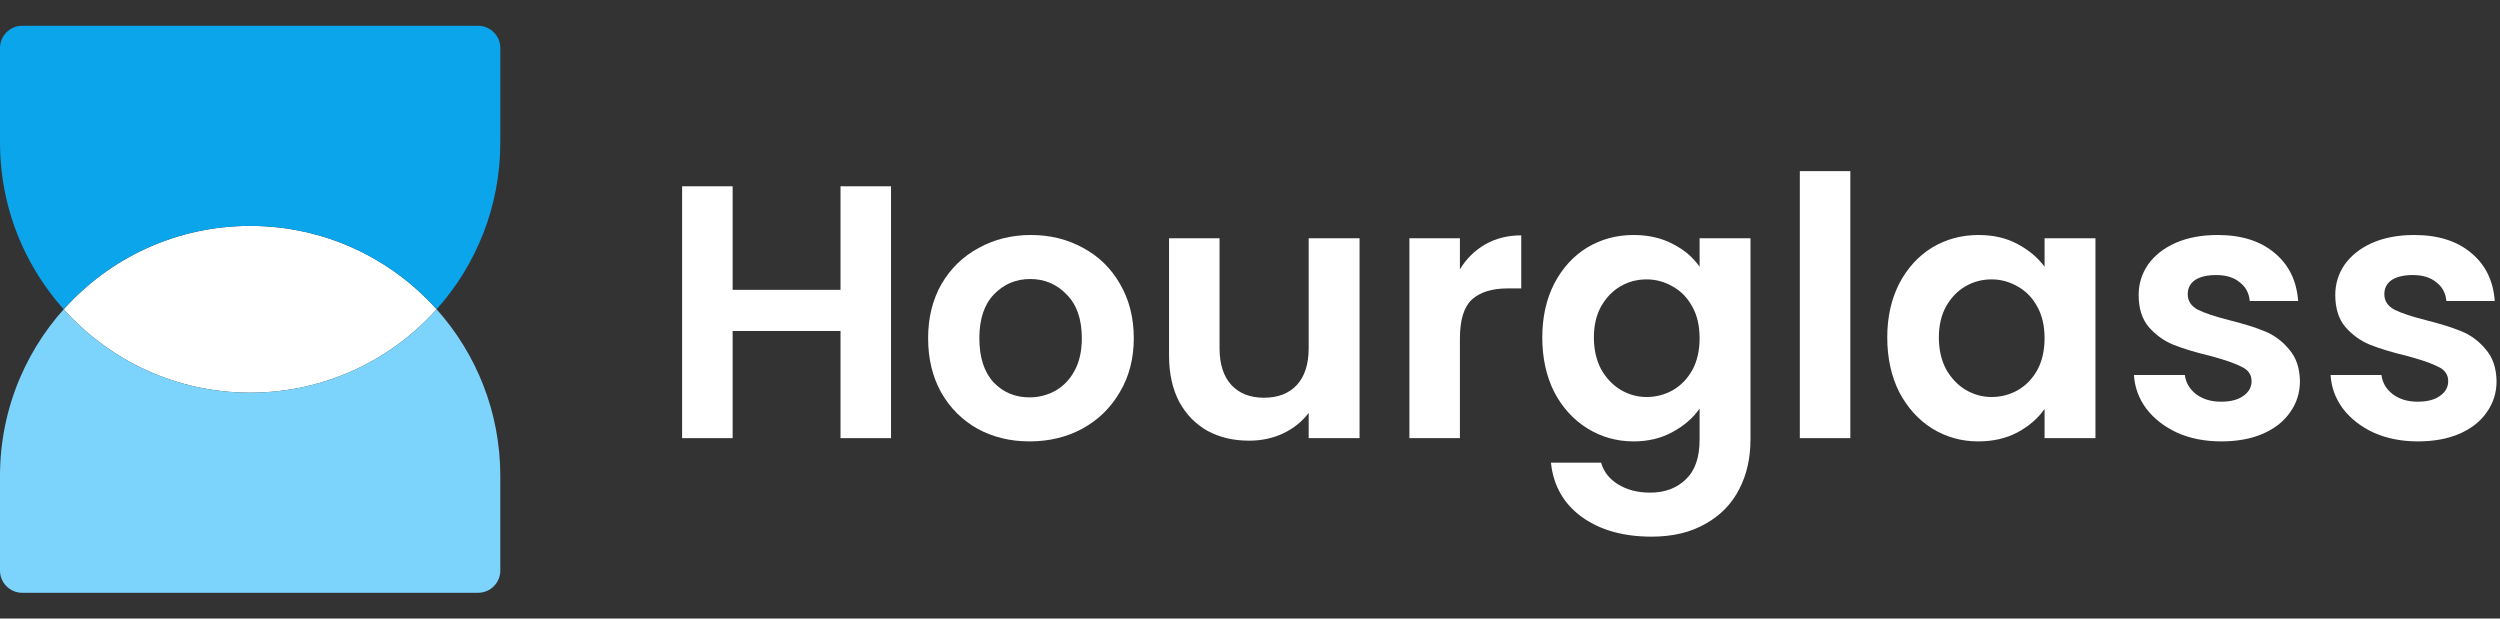
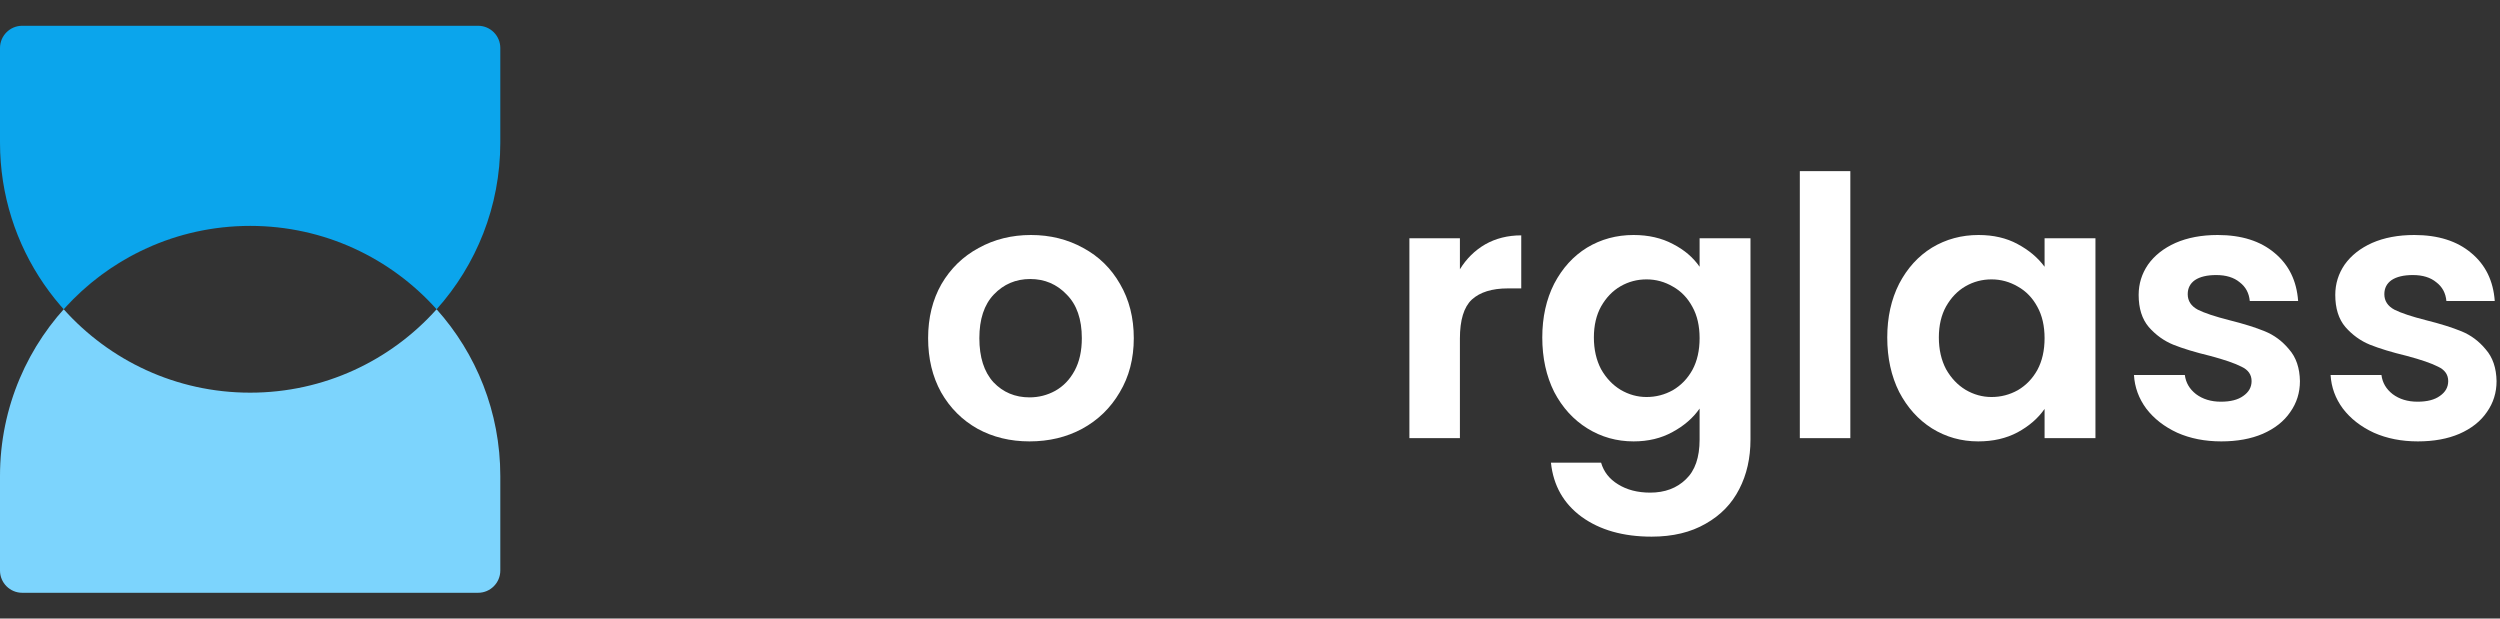
<svg xmlns="http://www.w3.org/2000/svg" width="194" height="48" viewBox="0 0 194 48" fill="none">
  <rect x="0" y="0" width="194" height="48" fill="#333333" stroke="none" />
-   <path d="M33.881 24C30.327 27.971 25.161 30.471 19.412 30.471C13.663 30.471 8.498 27.971 4.943 24C8.498 20.029 13.663 17.529 19.412 17.529C25.161 17.529 30.327 20.029 33.881 24Z" fill="white" />
  <path fill-rule="evenodd" clip-rule="evenodd" d="M0 36.941C0 26.22 8.691 17.529 19.412 17.529C13.663 17.529 8.497 20.029 4.943 24C8.497 27.971 13.663 30.471 19.412 30.471C25.161 30.471 30.326 27.971 33.881 24C36.955 27.434 38.824 31.969 38.824 36.941V44.274C38.824 45.227 38.051 46 37.098 46H1.725C0.773 46 0 45.227 0 44.274V36.941ZM33.881 24C33.881 24 33.881 24 33.881 24V24Z" fill="#7CD4FD" />
  <path fill-rule="evenodd" clip-rule="evenodd" d="M12.131 29.059C9.359 27.937 6.905 26.193 4.943 24C8.497 20.029 13.663 17.529 19.412 17.529C25.161 17.529 30.326 20.029 33.881 24C33.881 24 33.881 24 33.881 24C36.955 20.566 38.824 16.03 38.824 11.059V3.725C38.824 2.773 38.051 2 37.098 2L1.725 2C0.773 2 7.24411e-07 2.773 6.41101e-07 3.725L0 11.059C-1.28944e-06 19.205 5.018 26.179 12.131 29.059Z" fill="#0BA5EC" />
-   <path d="M69.144 14.456V34H65.224V25.684H56.852V34H52.932V14.456H56.852V22.492H65.224V14.456H69.144Z" fill="white" />
  <path d="M79.89 34.252C78.397 34.252 77.053 33.926 75.858 33.272C74.663 32.6 73.721 31.658 73.03 30.444C72.358 29.231 72.022 27.831 72.022 26.244C72.022 24.658 72.367 23.258 73.058 22.044C73.767 20.831 74.729 19.898 75.942 19.244C77.155 18.572 78.509 18.236 80.002 18.236C81.495 18.236 82.849 18.572 84.062 19.244C85.275 19.898 86.227 20.831 86.918 22.044C87.627 23.258 87.982 24.658 87.982 26.244C87.982 27.831 87.618 29.231 86.89 30.444C86.181 31.658 85.21 32.6 83.978 33.272C82.765 33.926 81.402 34.252 79.89 34.252ZM79.89 30.836C80.599 30.836 81.262 30.668 81.878 30.332C82.513 29.978 83.017 29.455 83.39 28.764C83.763 28.074 83.95 27.234 83.95 26.244C83.95 24.77 83.558 23.64 82.774 22.856C82.009 22.054 81.066 21.652 79.946 21.652C78.826 21.652 77.883 22.054 77.118 22.856C76.371 23.64 75.998 24.77 75.998 26.244C75.998 27.719 76.362 28.858 77.09 29.66C77.837 30.444 78.77 30.836 79.89 30.836Z" fill="white" />
-   <path d="M105.501 18.488V34H101.553V32.04C101.049 32.712 100.387 33.244 99.565 33.636C98.763 34.01 97.885 34.196 96.933 34.196C95.72 34.196 94.647 33.944 93.713 33.44C92.78 32.918 92.043 32.162 91.501 31.172C90.979 30.164 90.717 28.97 90.717 27.588V18.488H94.637V27.028C94.637 28.26 94.945 29.212 95.561 29.884C96.177 30.538 97.017 30.864 98.081 30.864C99.164 30.864 100.013 30.538 100.629 29.884C101.245 29.212 101.553 28.26 101.553 27.028V18.488H105.501Z" fill="white" />
  <path d="M113.289 20.896C113.793 20.075 114.446 19.431 115.249 18.964C116.07 18.498 117.004 18.264 118.049 18.264V22.38H117.013C115.781 22.38 114.848 22.67 114.213 23.248C113.597 23.827 113.289 24.835 113.289 26.272V34H109.369V18.488H113.289V20.896Z" fill="white" />
  <path d="M126.765 18.236C127.923 18.236 128.94 18.47 129.817 18.936C130.695 19.384 131.385 19.972 131.889 20.7V18.488H135.837V34.112C135.837 35.55 135.548 36.828 134.969 37.948C134.391 39.087 133.523 39.983 132.365 40.636C131.208 41.308 129.808 41.644 128.165 41.644C125.963 41.644 124.152 41.131 122.733 40.104C121.333 39.078 120.54 37.678 120.353 35.904H124.245C124.451 36.614 124.889 37.174 125.561 37.584C126.252 38.014 127.083 38.228 128.053 38.228C129.192 38.228 130.116 37.883 130.825 37.192C131.535 36.52 131.889 35.494 131.889 34.112V31.704C131.385 32.432 130.685 33.039 129.789 33.524C128.912 34.01 127.904 34.252 126.765 34.252C125.459 34.252 124.264 33.916 123.181 33.244C122.099 32.572 121.24 31.63 120.605 30.416C119.989 29.184 119.681 27.775 119.681 26.188C119.681 24.62 119.989 23.23 120.605 22.016C121.24 20.803 122.089 19.87 123.153 19.216C124.236 18.563 125.44 18.236 126.765 18.236ZM131.889 26.244C131.889 25.292 131.703 24.48 131.329 23.808C130.956 23.118 130.452 22.595 129.817 22.24C129.183 21.867 128.501 21.68 127.773 21.68C127.045 21.68 126.373 21.858 125.757 22.212C125.141 22.567 124.637 23.09 124.245 23.78C123.872 24.452 123.685 25.255 123.685 26.188C123.685 27.122 123.872 27.943 124.245 28.652C124.637 29.343 125.141 29.875 125.757 30.248C126.392 30.622 127.064 30.808 127.773 30.808C128.501 30.808 129.183 30.631 129.817 30.276C130.452 29.903 130.956 29.38 131.329 28.708C131.703 28.018 131.889 27.196 131.889 26.244Z" fill="white" />
  <path d="M143.586 13.28V34H139.666V13.28H143.586Z" fill="white" />
  <path d="M146.451 26.188C146.451 24.62 146.759 23.23 147.375 22.016C148.01 20.803 148.859 19.87 149.923 19.216C151.006 18.563 152.21 18.236 153.535 18.236C154.692 18.236 155.7 18.47 156.559 18.936C157.436 19.403 158.136 19.991 158.659 20.7V18.488H162.607V34H158.659V31.732C158.155 32.46 157.455 33.067 156.559 33.552C155.682 34.019 154.664 34.252 153.507 34.252C152.2 34.252 151.006 33.916 149.923 33.244C148.859 32.572 148.01 31.63 147.375 30.416C146.759 29.184 146.451 27.775 146.451 26.188ZM158.659 26.244C158.659 25.292 158.472 24.48 158.099 23.808C157.726 23.118 157.222 22.595 156.587 22.24C155.952 21.867 155.271 21.68 154.543 21.68C153.815 21.68 153.143 21.858 152.527 22.212C151.911 22.567 151.407 23.09 151.015 23.78C150.642 24.452 150.455 25.255 150.455 26.188C150.455 27.122 150.642 27.943 151.015 28.652C151.407 29.343 151.911 29.875 152.527 30.248C153.162 30.622 153.834 30.808 154.543 30.808C155.271 30.808 155.952 30.631 156.587 30.276C157.222 29.903 157.726 29.38 158.099 28.708C158.472 28.018 158.659 27.196 158.659 26.244Z" fill="white" />
  <path d="M172.371 34.252C171.102 34.252 169.963 34.028 168.955 33.58C167.947 33.114 167.145 32.488 166.547 31.704C165.969 30.92 165.651 30.052 165.595 29.1H169.543C169.618 29.698 169.907 30.192 170.411 30.584C170.934 30.976 171.578 31.172 172.343 31.172C173.09 31.172 173.669 31.023 174.079 30.724C174.509 30.426 174.723 30.043 174.723 29.576C174.723 29.072 174.462 28.699 173.939 28.456C173.435 28.195 172.623 27.915 171.503 27.616C170.346 27.336 169.394 27.047 168.647 26.748C167.919 26.45 167.285 25.992 166.743 25.376C166.221 24.76 165.959 23.93 165.959 22.884C165.959 22.026 166.202 21.242 166.687 20.532C167.191 19.823 167.901 19.263 168.815 18.852C169.749 18.442 170.841 18.236 172.091 18.236C173.939 18.236 175.414 18.703 176.515 19.636C177.617 20.551 178.223 21.792 178.335 23.36H174.583C174.527 22.744 174.266 22.259 173.799 21.904C173.351 21.531 172.745 21.344 171.979 21.344C171.27 21.344 170.719 21.475 170.327 21.736C169.954 21.998 169.767 22.362 169.767 22.828C169.767 23.351 170.029 23.752 170.551 24.032C171.074 24.294 171.886 24.564 172.987 24.844C174.107 25.124 175.031 25.414 175.759 25.712C176.487 26.011 177.113 26.478 177.635 27.112C178.177 27.728 178.457 28.55 178.475 29.576C178.475 30.472 178.223 31.275 177.719 31.984C177.234 32.694 176.525 33.254 175.591 33.664C174.677 34.056 173.603 34.252 172.371 34.252Z" fill="white" />
  <path d="M187.629 34.252C186.36 34.252 185.221 34.028 184.213 33.58C183.205 33.114 182.403 32.488 181.805 31.704C181.227 30.92 180.909 30.052 180.853 29.1H184.801C184.876 29.698 185.165 30.192 185.669 30.584C186.192 30.976 186.836 31.172 187.601 31.172C188.348 31.172 188.927 31.023 189.337 30.724C189.767 30.426 189.981 30.043 189.981 29.576C189.981 29.072 189.72 28.699 189.197 28.456C188.693 28.195 187.881 27.915 186.761 27.616C185.604 27.336 184.652 27.047 183.905 26.748C183.177 26.45 182.543 25.992 182.001 25.376C181.479 24.76 181.217 23.93 181.217 22.884C181.217 22.026 181.46 21.242 181.945 20.532C182.449 19.823 183.159 19.263 184.073 18.852C185.007 18.442 186.099 18.236 187.349 18.236C189.197 18.236 190.672 18.703 191.773 19.636C192.875 20.551 193.481 21.792 193.593 23.36H189.841C189.785 22.744 189.524 22.259 189.057 21.904C188.609 21.531 188.003 21.344 187.237 21.344C186.528 21.344 185.977 21.475 185.585 21.736C185.212 21.998 185.025 22.362 185.025 22.828C185.025 23.351 185.287 23.752 185.809 24.032C186.332 24.294 187.144 24.564 188.245 24.844C189.365 25.124 190.289 25.414 191.017 25.712C191.745 26.011 192.371 26.478 192.893 27.112C193.435 27.728 193.715 28.55 193.733 29.576C193.733 30.472 193.481 31.275 192.977 31.984C192.492 32.694 191.783 33.254 190.849 33.664C189.935 34.056 188.861 34.252 187.629 34.252Z" fill="white" />
</svg>